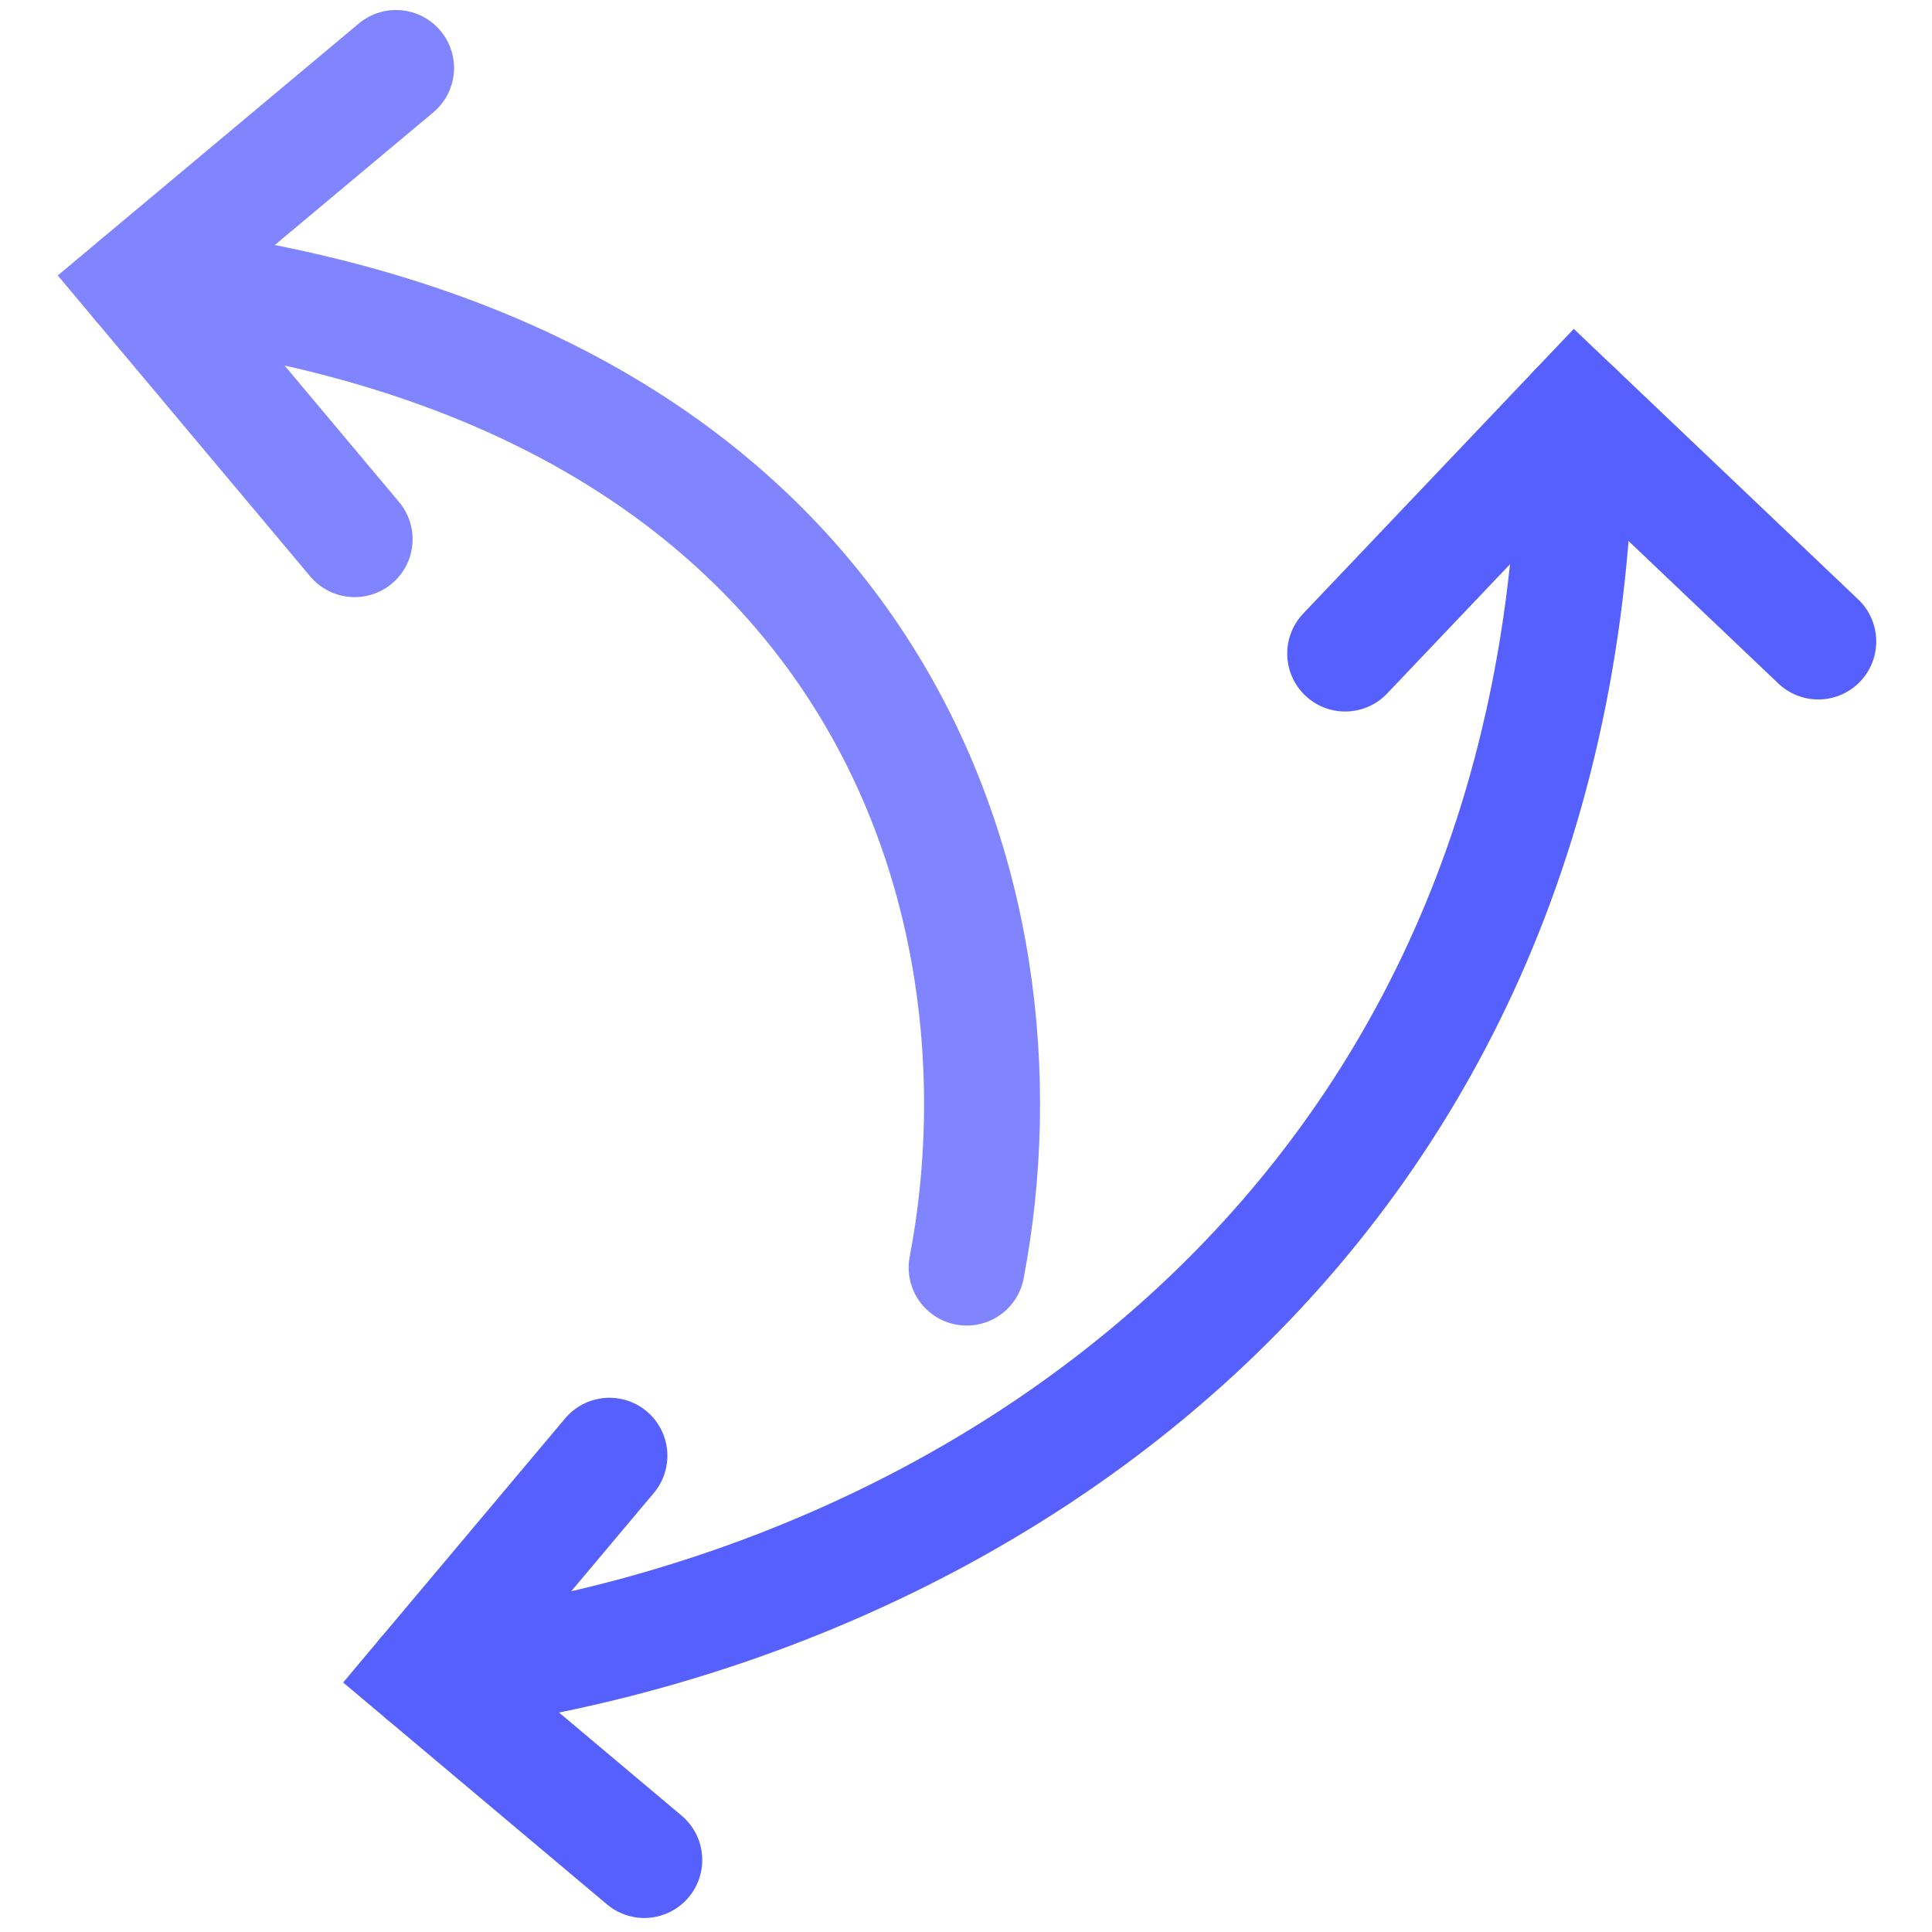
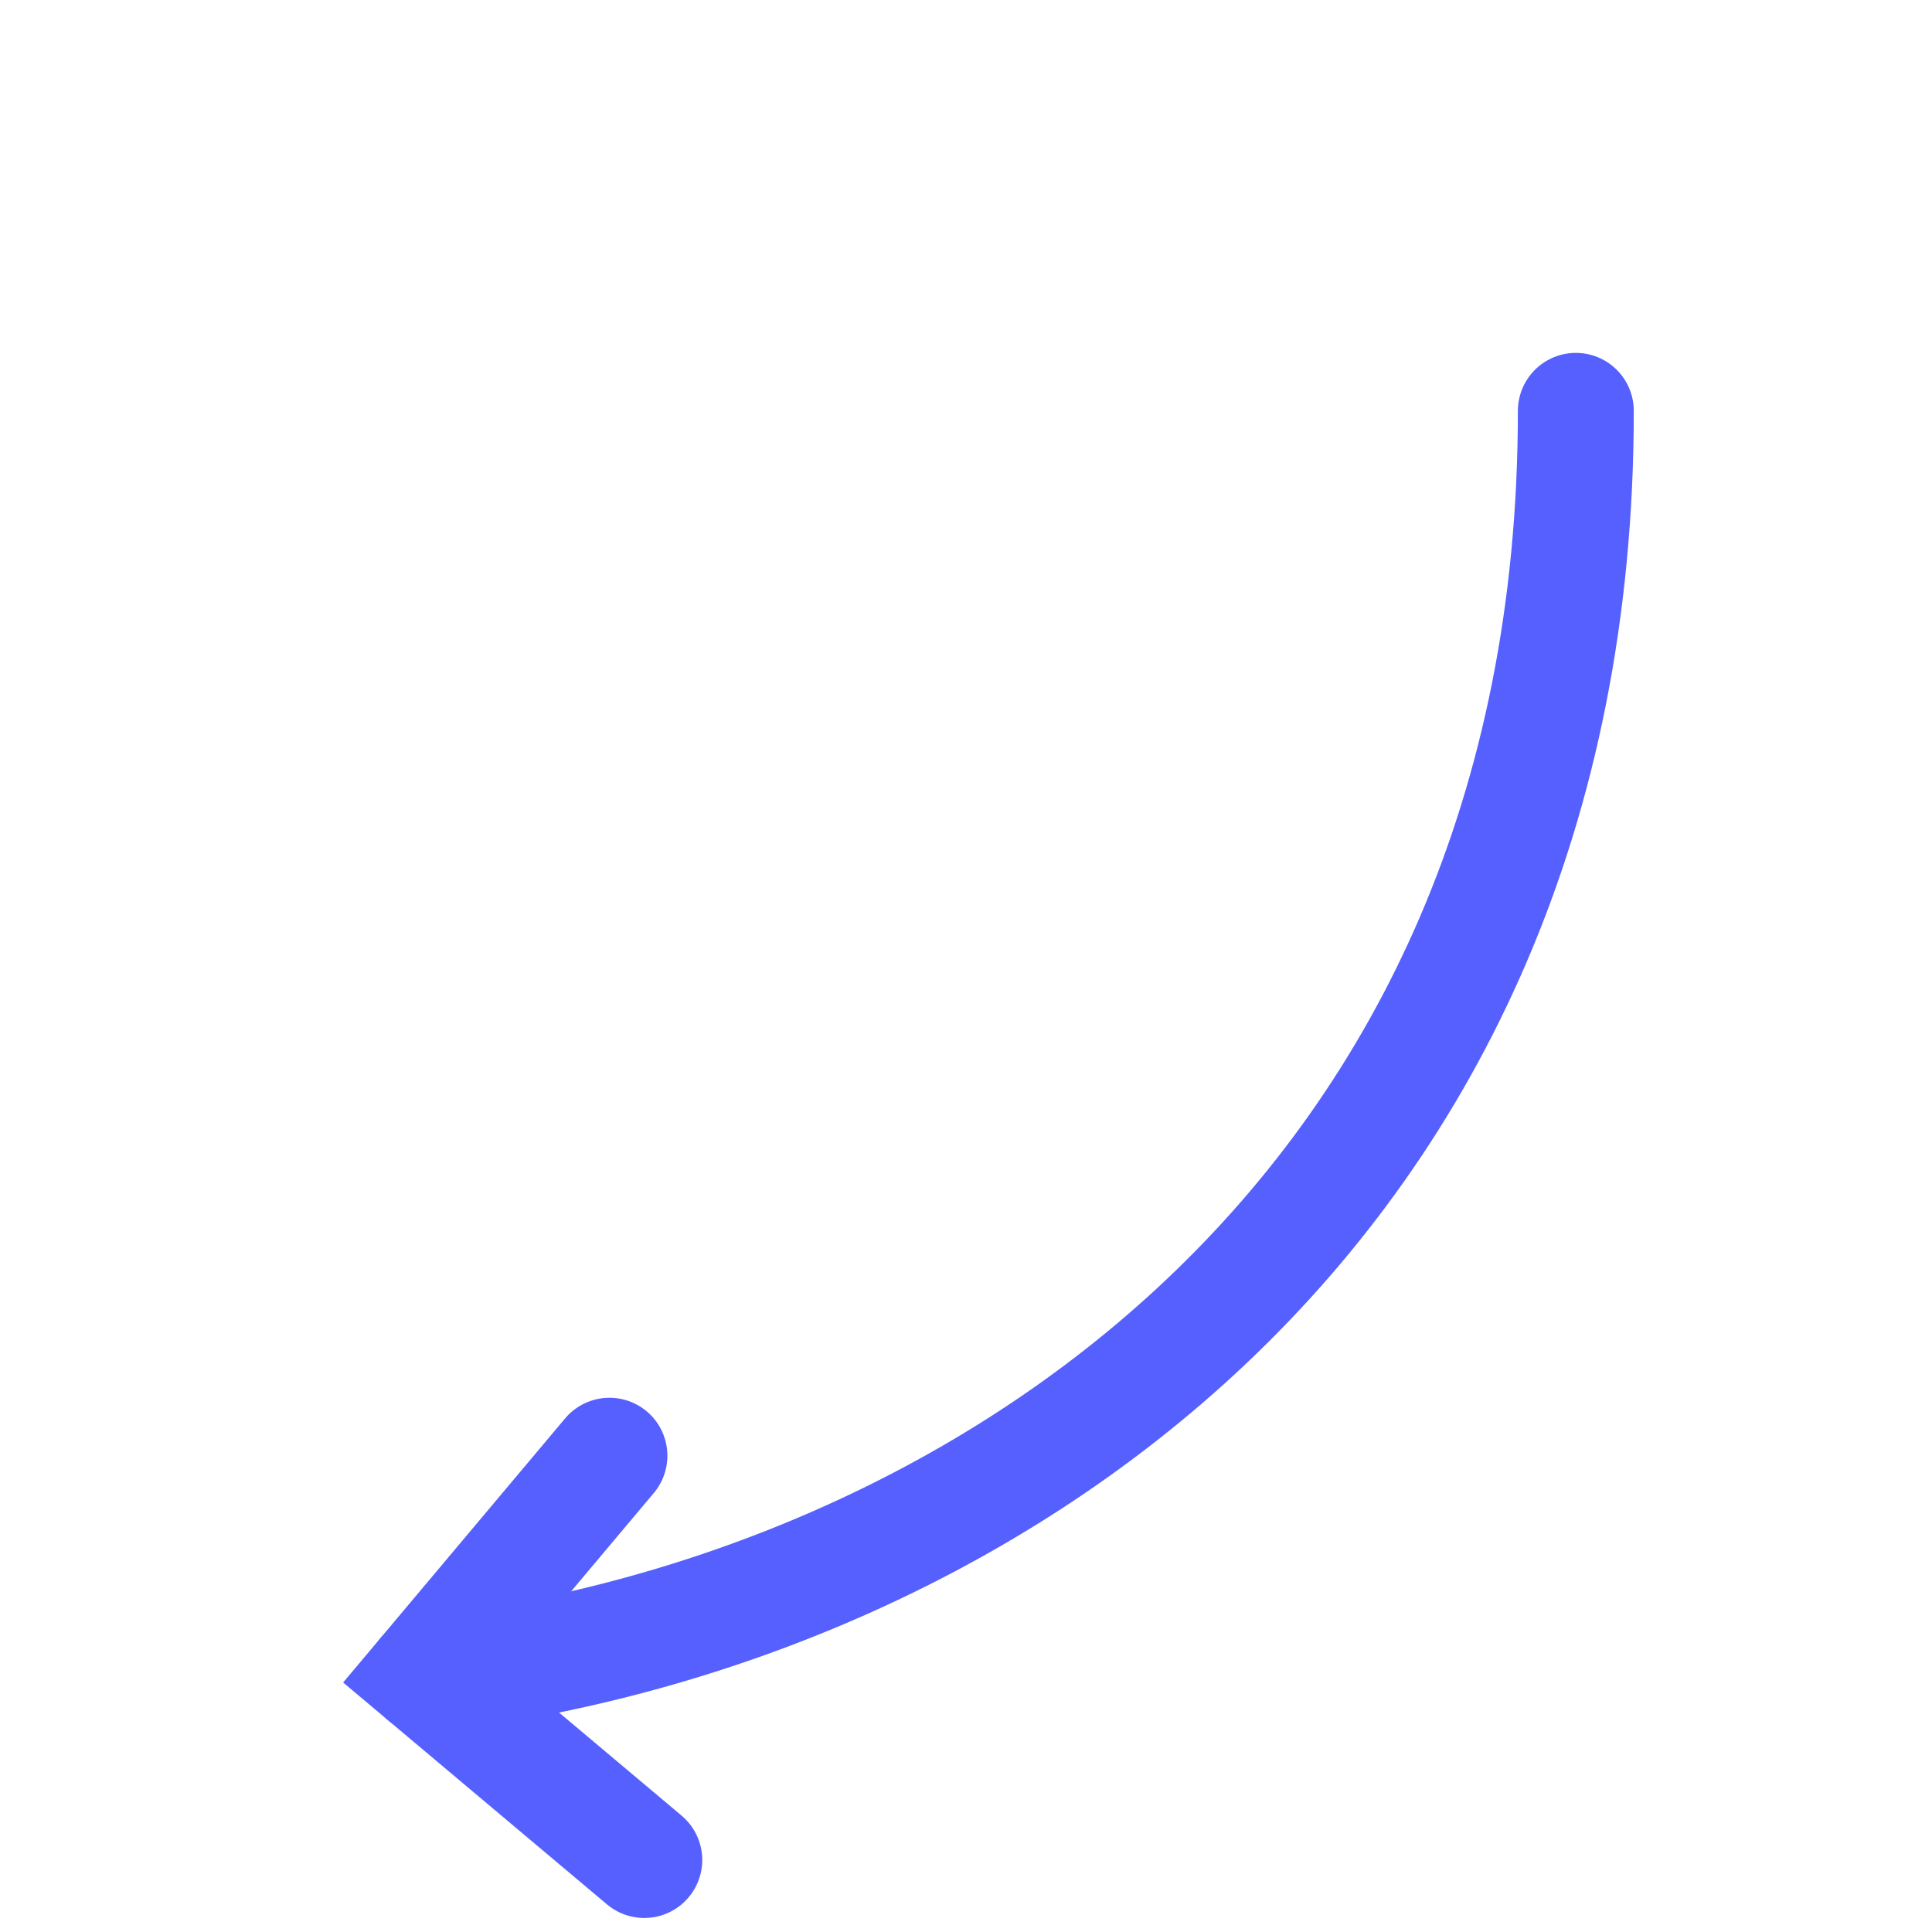
<svg xmlns="http://www.w3.org/2000/svg" width="100%" height="100%" viewBox="0 0 300 300" version="1.1" xml:space="preserve" style="fill-rule:evenodd;clip-rule:evenodd;stroke-linecap:round;stroke-miterlimit:10;">
  <g transform="matrix(0.989,-0.083,0.077,0.924,-10.184,18.092)">
    <g transform="matrix(1.004,0.09,-0.084,1.075,11.738,-18.529)">
      <path d="M94.713,226.004L66.05,260.1L100.146,288.763" style="fill:none;stroke:rgb(86,96,255);stroke-width:18px;" />
-       <path d="M208.934,101.492L244.742,63.826L282.408,99.633" style="fill:none;stroke:rgb(86,96,255);stroke-width:18px;" />
      <path d="M66.05,260.1C151.512,250.193 244.805,188.816 244.742,63.826" style="fill:none;stroke:rgb(86,96,255);stroke-width:18px;stroke-linejoin:round;stroke-miterlimit:1.5;" />
    </g>
  </g>
  <g transform="matrix(0.103,-0.65,0.748,0.096,-60.692,201.481)">
    <g transform="matrix(0.193,1.311,-1.507,0.208,315.374,37.649)">
-       <path d="M55.053,83.641L21.675,43.806L61.51,10.429" style="fill:none;stroke:rgb(128,133,255);stroke-width:18px;" />
-       <path d="M150,196.768C161.06,139.105 136.534,56.747 21.675,43.806" style="fill:none;stroke:rgb(128,133,255);stroke-width:18px;stroke-linejoin:round;stroke-miterlimit:1.5;" />
-     </g>
+       </g>
  </g>
</svg>